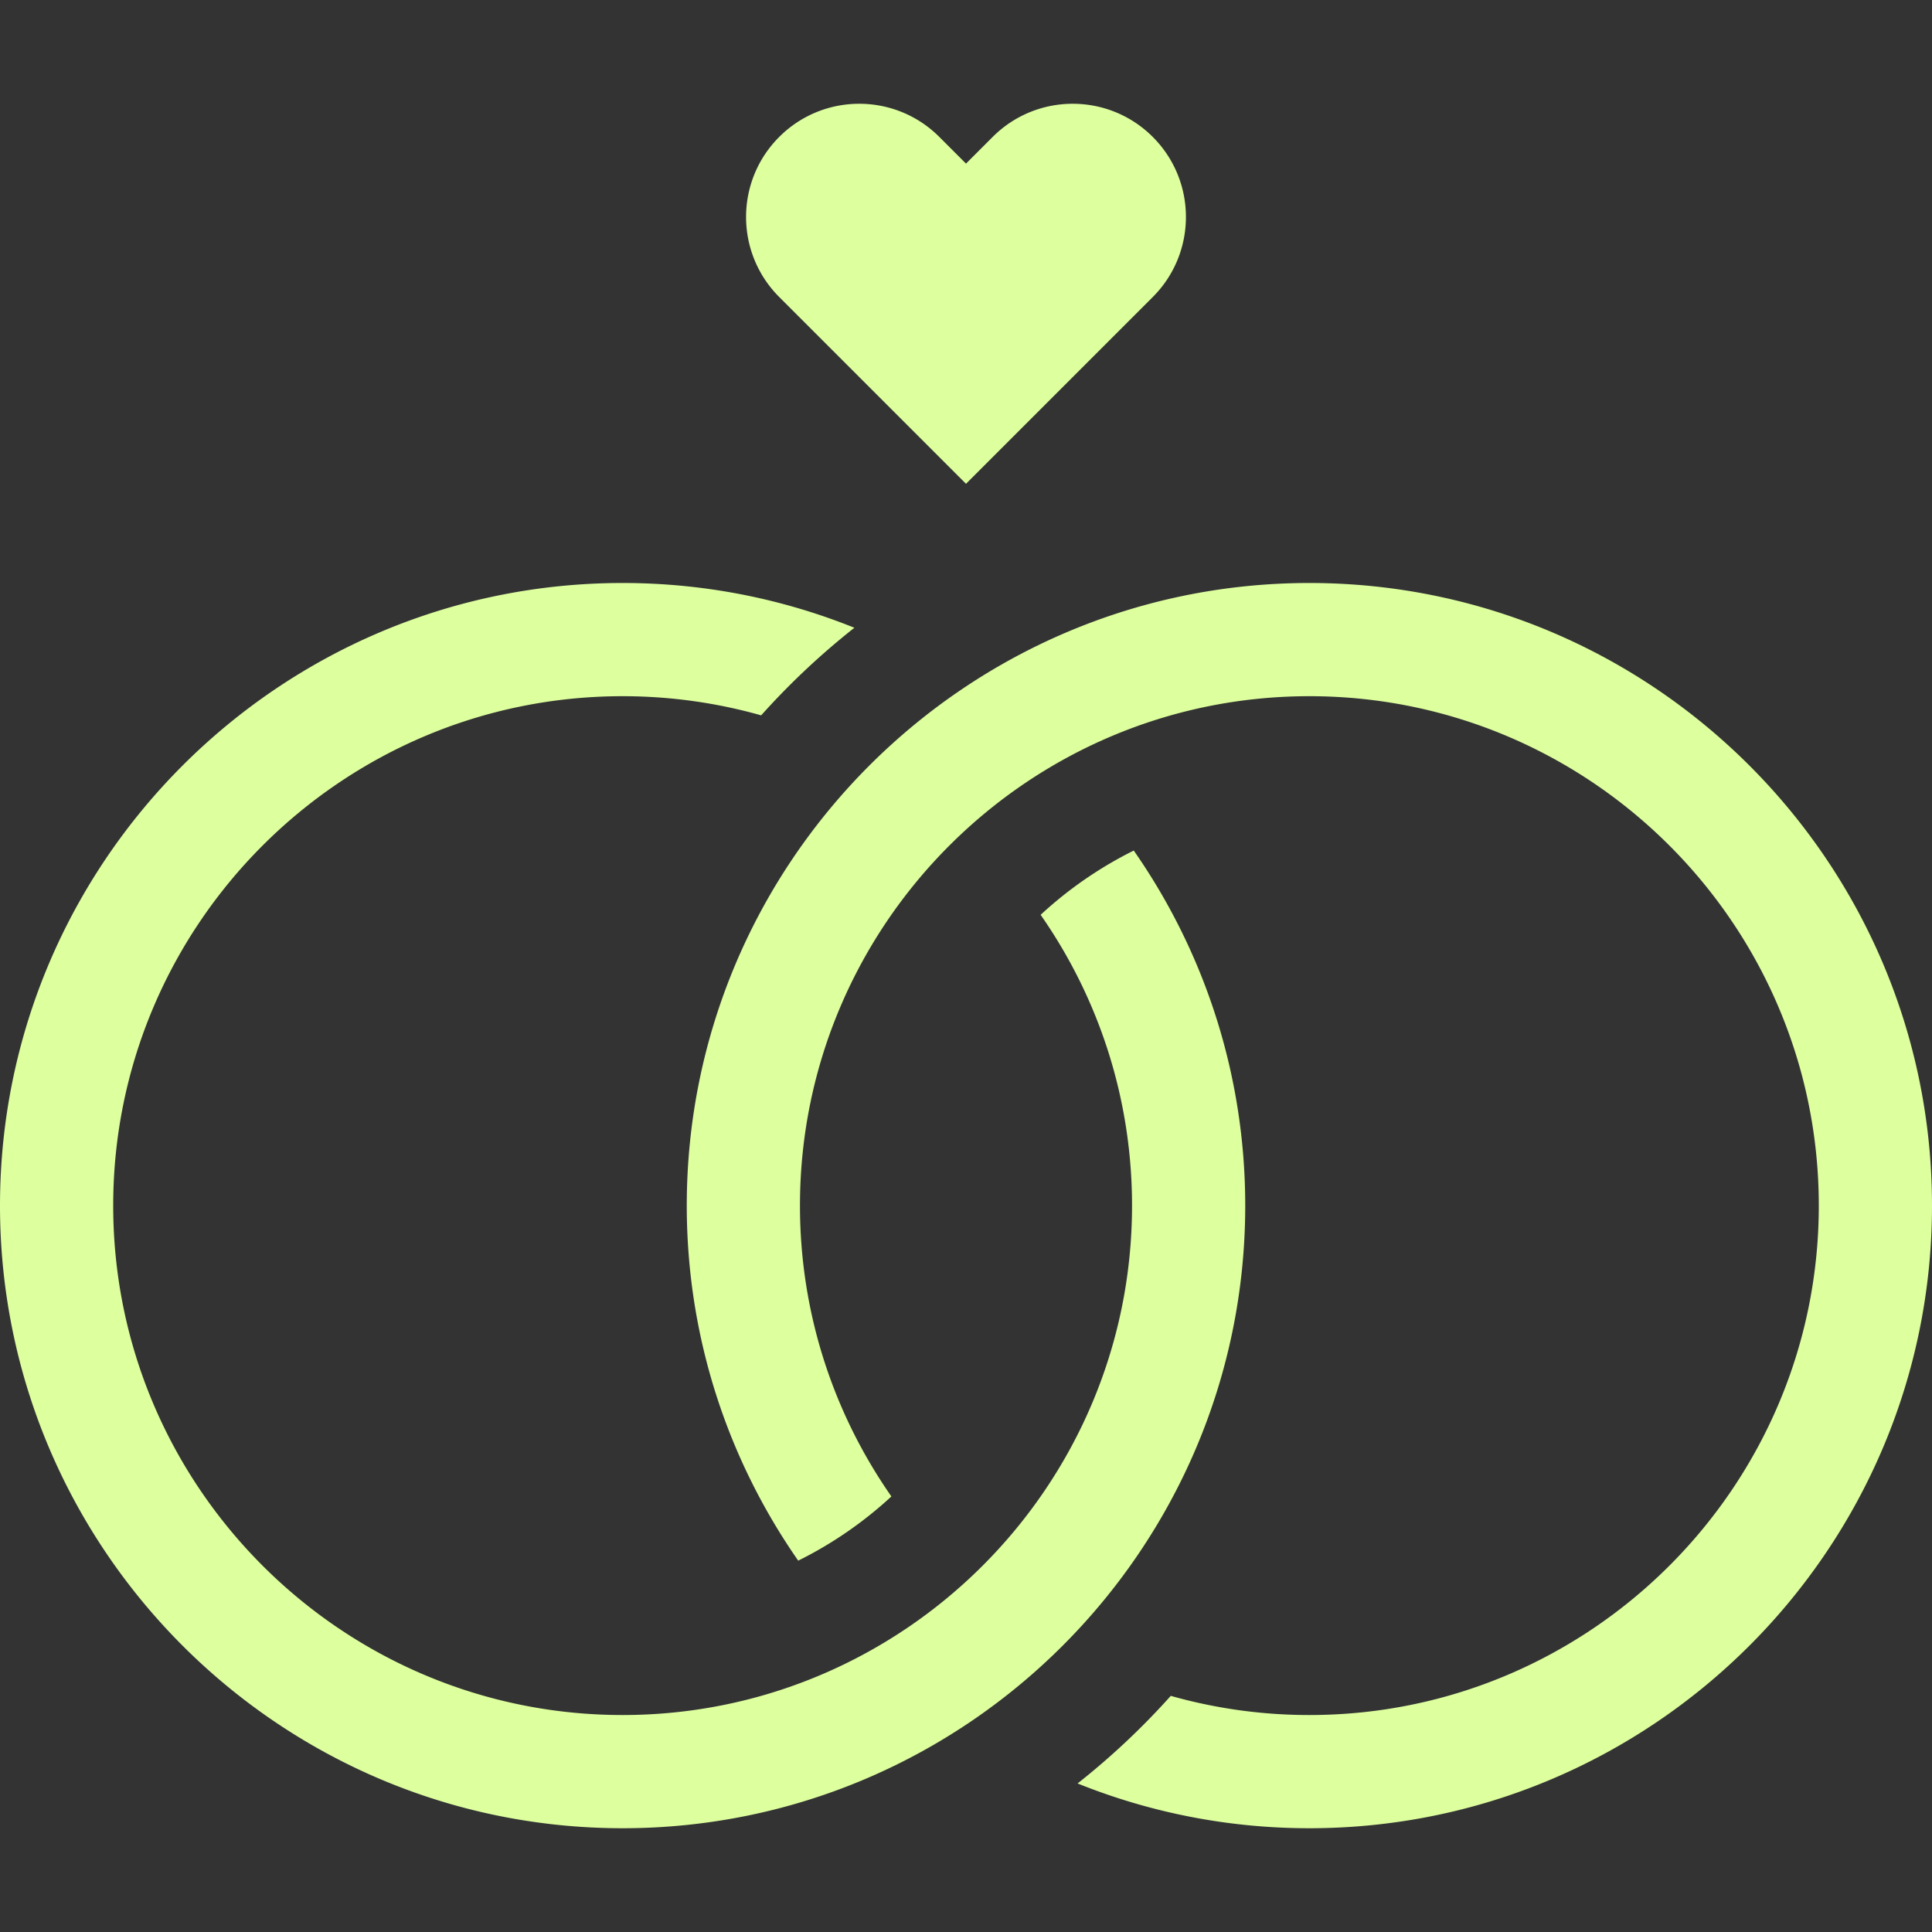
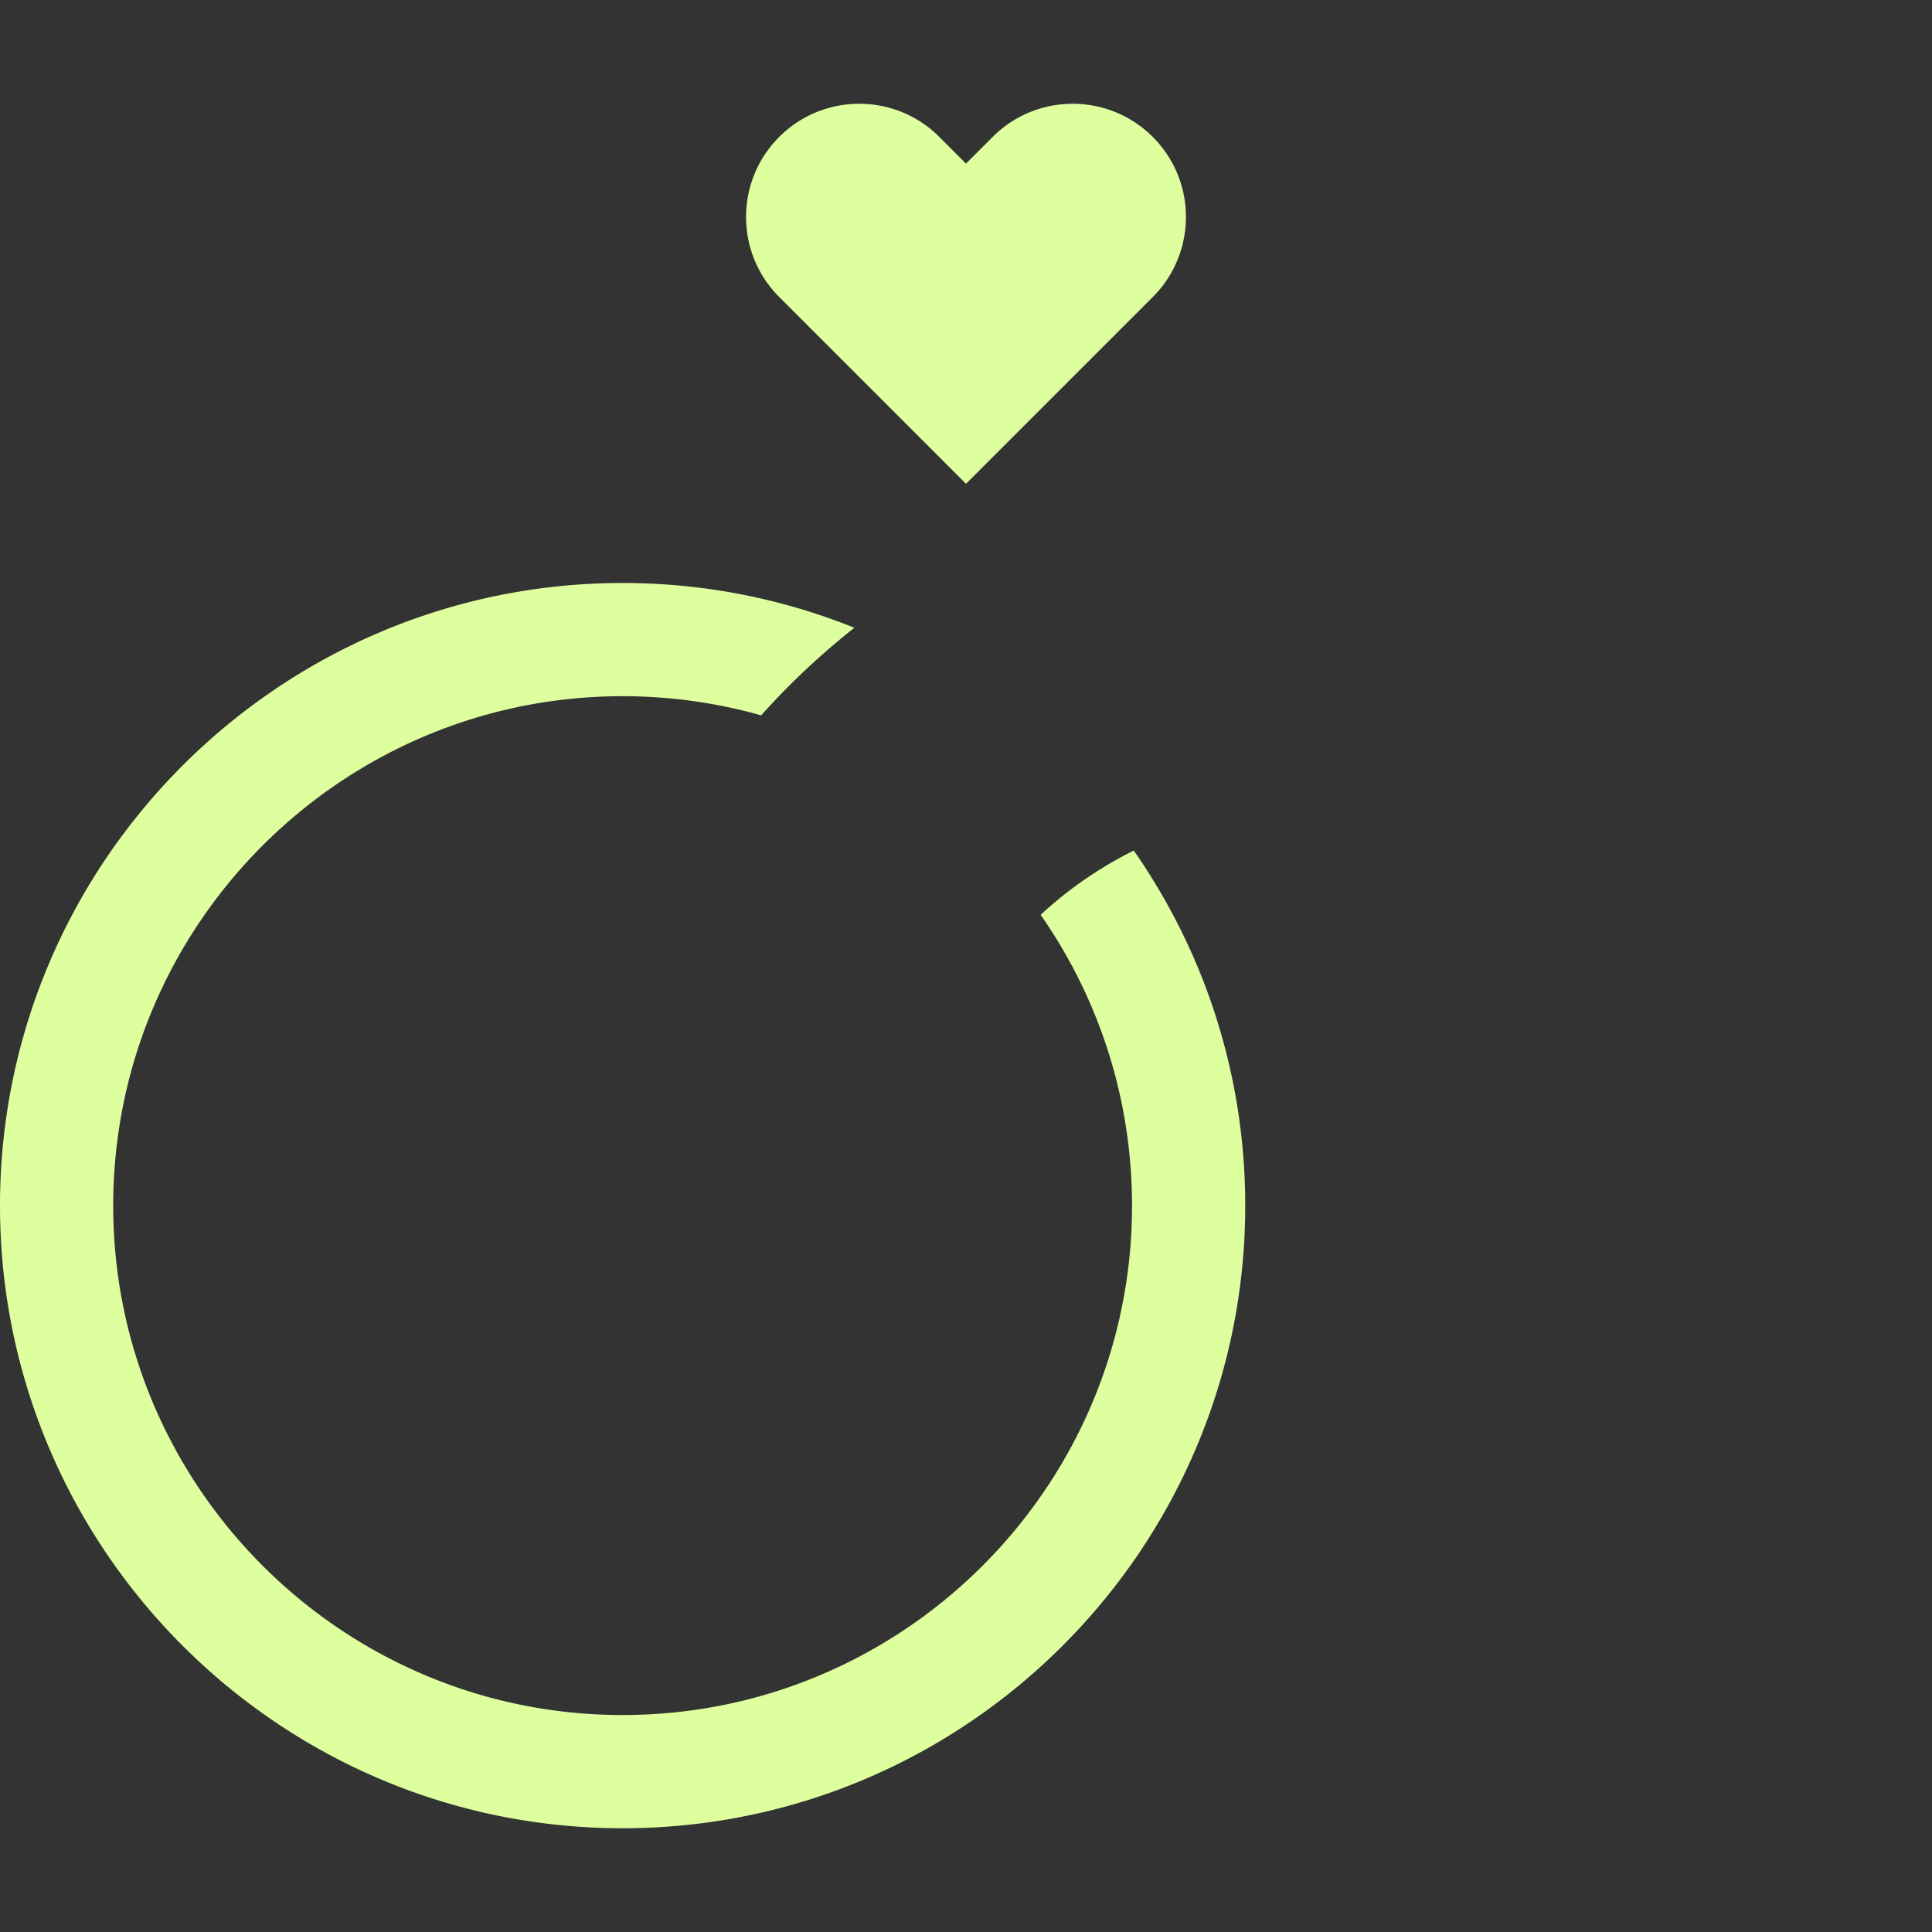
<svg xmlns="http://www.w3.org/2000/svg" version="1.1" width="512" height="512" x="0" y="0" viewBox="0 0 512 512" style="enable-background:new 0 0 512 512" xml:space="preserve" class="">
  <rect x="0" y="0" width="512" height="512" fill="#333333" stroke="none" />
  <g>
    <path d="M305.497 36.288c-11.715-11.717-30.71-11.717-42.426-.001L256 43.358l-7.071-7.071c-11.716-11.716-30.711-11.716-42.426 0-11.716 11.716-11.716 30.711 0 42.426L256 128.211l49.497-49.497c11.716-11.716 11.716-30.711 0-42.426zM300.46 225.405a105.396 105.396 0 0 0-24.681 17.033C291.036 264.305 300 290.873 300 319.5c0 74.439-60.561 135-135 135s-135-60.561-135-135 60.561-135 135-135c12.721 0 25.036 1.771 36.713 5.075a196.724 196.724 0 0 1 24.708-23.21C207.427 158.719 186.698 154.5 165 154.5c-90.981 0-165 74.019-165 165s74.019 165 165 165 165-74.019 165-165c0-34.948-10.931-67.387-29.54-94.095z" fill="#ddff9e" opacity="1" data-original="#000000" />
-     <path d="M347 154.5c-90.981 0-165 74.019-165 165 0 34.945 10.929 67.381 29.536 94.089a105.427 105.427 0 0 0 24.693-17.015C220.967 374.704 212 348.132 212 319.5c0-74.439 60.561-135 135-135s135 60.561 135 135-60.561 135-135 135a134.635 134.635 0 0 1-36.73-5.08 196.646 196.646 0 0 1-24.696 23.213C304.57 480.281 325.3 484.5 347 484.5c90.981 0 165-74.019 165-165s-74.019-165-165-165z" fill="#ddff9e" opacity="1" data-original="#000000" />
  </g>
</svg>